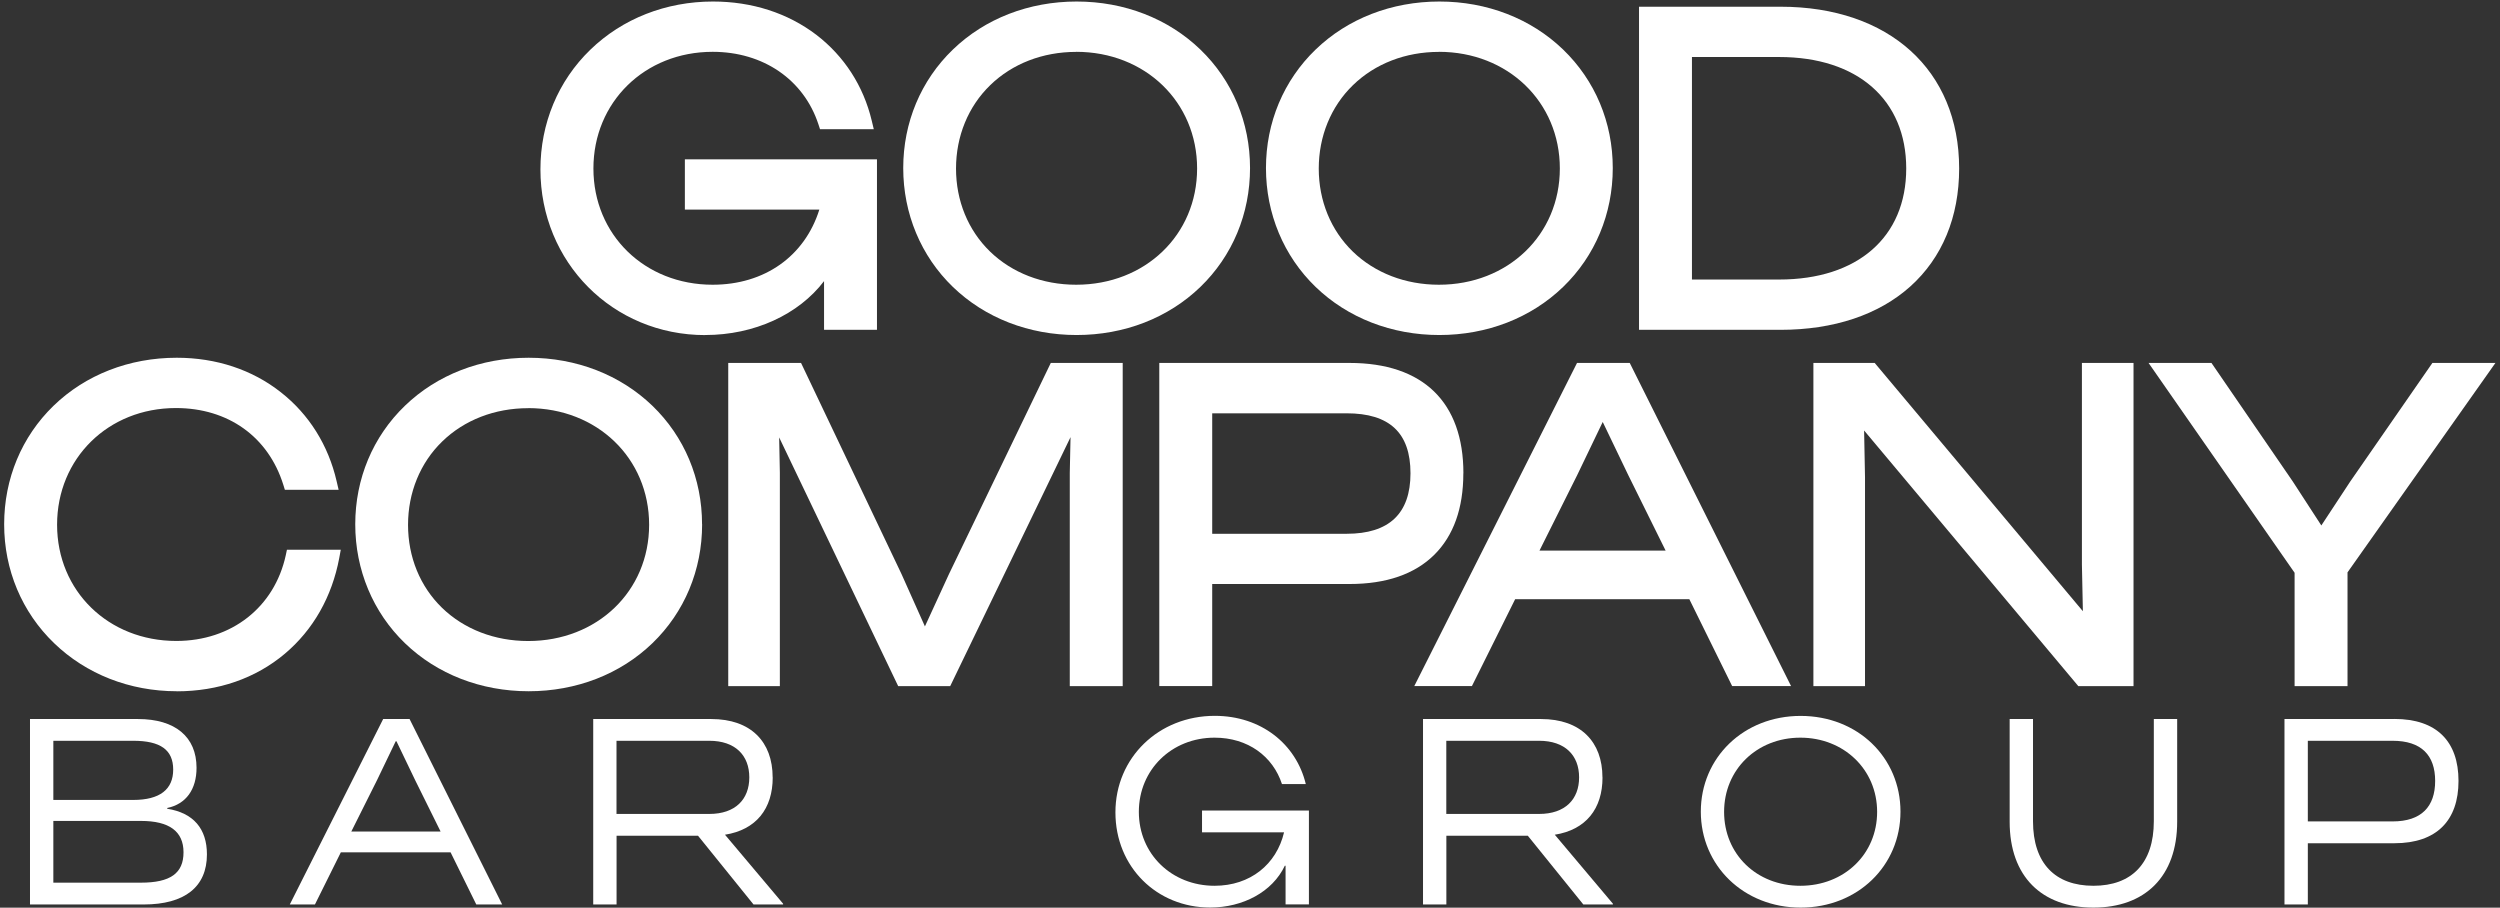
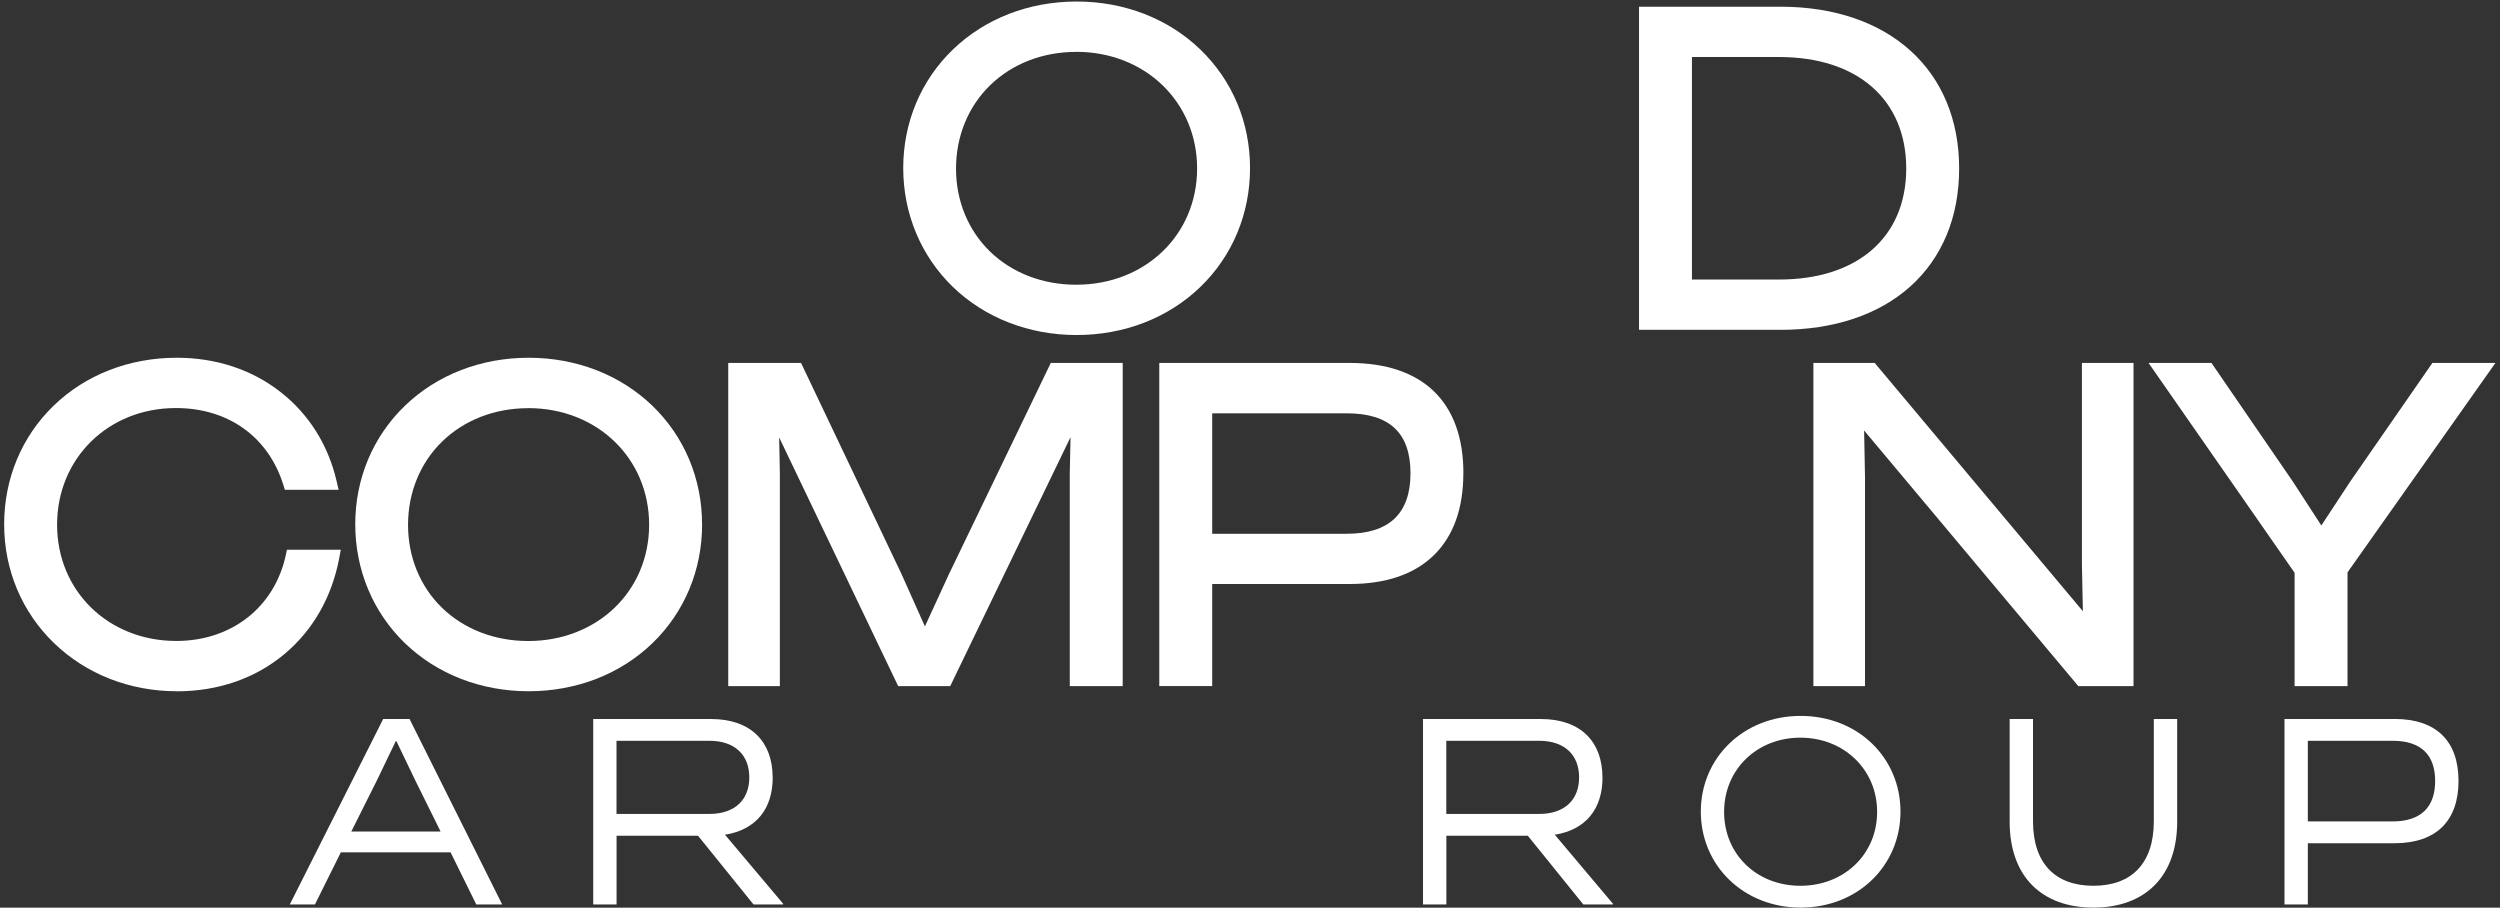
<svg xmlns="http://www.w3.org/2000/svg" id="a" viewBox="0 0 360.87 131.02">
  <rect x="0" y="0" width="360.87" height="131.02" fill="#333333" stroke="none" />
-   <path d="M101.8,48.36c7.1,0,13.49-2.97,17.15-7.78v7.03h7.64v-24.61h-27.73v7.26h19.41c-2.11,6.72-7.9,10.84-15.4,10.84-9.81,0-17.21-7.21-17.21-16.78s7.4-16.84,17.21-16.84c7.3,0,13.15,4.01,15.27,10.47l.23.7h7.76l-.3-1.25c-1.2-5.01-3.97-9.29-8-12.38C113.7,1.88,108.55.22,102.92.22c-6.79,0-13.08,2.47-17.71,6.96-4.65,4.5-7.2,10.64-7.2,17.27,0,13.41,10.45,23.92,23.79,23.92Z" fill="#fff" />
  <path d="M155.4,48.36c6.89,0,13.23-2.46,17.87-6.94,4.63-4.47,7.17-10.56,7.17-17.16s-2.55-12.65-7.17-17.11c-4.64-4.47-10.98-6.93-17.86-6.93s-13.23,2.46-17.86,6.93c-4.63,4.46-7.17,10.54-7.17,17.11s2.55,12.7,7.17,17.16c4.63,4.47,10.98,6.94,17.86,6.94ZM155.34,7.48c9.96,0,17.46,7.24,17.46,16.84s-7.51,16.78-17.46,16.78c-4.83,0-9.24-1.7-12.43-4.79-3.17-3.08-4.91-7.33-4.91-11.98s1.75-8.95,4.94-12.04c3.19-3.1,7.59-4.8,12.4-4.8Z" fill="#fff" />
-   <path d="M207.76,48.36c6.89,0,13.23-2.46,17.87-6.94,4.63-4.47,7.17-10.56,7.17-17.16s-2.55-12.65-7.17-17.11c-4.64-4.47-10.98-6.93-17.86-6.93s-13.23,2.46-17.86,6.93c-4.63,4.46-7.17,10.54-7.17,17.11s2.55,12.7,7.17,17.16c4.63,4.47,10.98,6.94,17.86,6.94ZM207.7,7.48c9.96,0,17.46,7.24,17.46,16.84s-7.51,16.78-17.46,16.78c-4.83,0-9.24-1.7-12.43-4.79-3.17-3.08-4.91-7.33-4.91-11.98s1.75-8.95,4.94-12.04c3.19-3.1,7.59-4.8,12.4-4.8Z" fill="#fff" />
  <path d="M275.76,41.34c4.6-4.14,7.04-10.02,7.04-17.02,0-14.19-10.12-23.35-25.79-23.35h-20.42v46.64h20.42c7.7,0,14.18-2.17,18.75-6.27ZM256.82,8.23c11.31,0,18.34,6.17,18.34,16.09s-7.03,16.03-18.34,16.03h-12.59V8.23h12.59Z" fill="#fff" />
  <path d="M25.5,99.79c6,0,11.39-1.87,15.61-5.42,4.1-3.45,6.81-8.23,7.86-13.82l.22-1.2h-7.77l-.17.8c-1.64,7.52-7.84,12.37-15.8,12.37-9.81,0-17.21-7.21-17.21-16.78s7.37-16.84,17.15-16.84c7.54,0,13.34,4.14,15.51,11.09l.22.71h7.76l-.29-1.24c-1.2-5.2-3.98-9.64-8.04-12.83-4.14-3.27-9.35-4.99-15.04-4.99-6.85,0-13.17,2.46-17.78,6.93-4.6,4.46-7.13,10.53-7.13,17.11s2.56,12.68,7.21,17.16c4.63,4.47,10.92,6.94,17.71,6.94Z" fill="#fff" />
  <path d="M101.34,75.68c0-6.58-2.55-12.65-7.17-17.11-4.64-4.47-10.98-6.93-17.86-6.93s-13.23,2.46-17.86,6.93c-4.63,4.46-7.17,10.54-7.17,17.11s2.55,12.7,7.17,17.16c4.63,4.47,10.98,6.94,17.86,6.94s13.23-2.46,17.87-6.94c4.63-4.47,7.17-10.56,7.17-17.16ZM76.24,58.91c9.96,0,17.46,7.24,17.46,16.84s-7.51,16.78-17.46,16.78c-4.83,0-9.24-1.7-12.43-4.79-3.17-3.08-4.91-7.33-4.91-11.98s1.75-8.95,4.94-12.04c3.19-3.1,7.59-4.8,12.4-4.8Z" fill="#fff" />
  <polygon points="154.42 99.04 162.06 99.04 162.06 52.39 151.68 52.39 136.98 82.87 133.51 90.42 130.13 82.86 115.63 52.39 105.12 52.39 105.12 99.04 112.57 99.04 112.57 68.24 112.47 63.14 129.65 99.04 137.16 99.04 154.53 63.1 154.42 68.26 154.42 99.04" fill="#fff" />
  <path d="M211.24,68.32c0-10.27-5.83-15.93-16.43-15.93h-27.47v46.64h7.64v-14.73h19.83c5.29,0,9.4-1.42,12.23-4.22,2.78-2.76,4.19-6.71,4.19-11.76ZM174.98,59.66h19.4c6.21,0,9.22,2.83,9.22,8.66s-3.1,8.73-9.22,8.73h-19.4v-17.39Z" fill="#fff" />
-   <path d="M258.54,99.04l-23.01-46.09-.28-.56h-7.61l-23.49,46.64h8.32l6.24-12.54h25.14l6.18,12.54h8.5ZM240.43,79.48h-18.21l5.45-10.91,3.68-7.66,3.68,7.66,5.4,10.91Z" fill="#fff" />
  <polygon points="300.66 88.23 270.91 52.75 270.61 52.39 261.76 52.39 261.76 99.04 269.21 99.04 269.21 68.86 269.08 62.14 300 99.04 307.97 99.04 307.97 52.39 300.52 52.39 300.52 81.51 300.66 88.23" fill="#fff" />
  <polygon points="331.22 99.04 338.86 99.04 338.86 82.62 360.21 52.39 351.11 52.39 339.25 69.51 335.08 75.85 330.95 69.49 319.22 52.39 310.14 52.39 331.22 82.68 331.22 99.04" fill="#fff" />
-   <path d="M24.14,116.74v-.11c2.7-.56,4.23-2.66,4.23-5.8,0-4.46-3.07-7.04-8.46-7.04H4.33v26.77h16.4c5.95,0,9.14-2.55,9.14-7.23,0-3.71-1.95-5.99-5.73-6.59ZM7.7,106.93h11.53c3.93,0,5.77,1.31,5.77,4.16s-1.91,4.38-5.77,4.38H7.7v-8.54ZM20.36,127.41H7.7v-8.91h12.65c4.08,0,6.14,1.5,6.14,4.53s-1.91,4.38-6.14,4.38Z" fill="#fff" />
  <path d="M55.31,103.79l-13.48,26.77h3.63l3.74-7.53h15.84l3.71,7.53h3.74l-13.37-26.77h-3.82ZM63.59,120.03h-12.88l3.71-7.41,2.7-5.62h.11l2.7,5.62,3.67,7.41Z" fill="#fff" />
  <path d="M111.53,112.21c0-5.13-3.14-8.42-8.87-8.42h-17.03v26.77h3.37v-9.92h11.76l8.01,9.92h4.27v-.11l-8.39-9.96c4.49-.71,6.89-3.74,6.89-8.27ZM88.99,117.49v-10.56h13.4c3.74,0,5.77,2.1,5.77,5.28s-2.02,5.28-5.77,5.28h-13.4Z" fill="#fff" />
-   <path d="M173.52,120.15h11.83c-1.09,4.61-4.87,7.71-10.03,7.71-6.18,0-10.93-4.57-10.93-10.67s4.75-10.71,10.93-10.71c4.83,0,8.42,2.7,9.73,6.7h3.44c-1.39-5.77-6.44-9.85-13.14-9.85-8.09,0-14.34,6.03-14.34,13.93s5.99,13.74,13.67,13.74c4.72,0,8.99-2.25,10.78-6.03h.11v5.58h3.37v-13.55h-15.43v3.14Z" fill="#fff" />
  <path d="M231.31,112.21c0-5.13-3.14-8.42-8.87-8.42h-17.03v26.77h3.37v-9.92h11.76l8.01,9.92h4.27v-.11l-8.39-9.96c4.49-.71,6.89-3.74,6.89-8.27ZM208.77,117.49v-10.56h13.4c3.74,0,5.77,2.1,5.77,5.28s-2.02,5.28-5.77,5.28h-13.4Z" fill="#fff" />
  <path d="M259.92,103.34c-8.24,0-14.41,6.03-14.41,13.82s6.18,13.85,14.41,13.85,14.41-6.03,14.41-13.85-6.18-13.82-14.41-13.82ZM259.88,127.86c-6.33,0-11.01-4.57-11.01-10.67s4.72-10.71,11.01-10.71,11.08,4.61,11.08,10.71-4.75,10.67-11.08,10.67Z" fill="#fff" />
  <path d="M310.9,118.54c0,6.1-3.22,9.32-8.72,9.32s-8.72-3.22-8.72-9.32v-14.75h-3.37v14.83c0,7.9,4.64,12.39,12.09,12.39s12.09-4.49,12.09-12.39v-14.83h-3.37v14.75Z" fill="#fff" />
  <path d="M345.63,103.79h-15.87v26.77h3.37v-8.84h12.5c6.1,0,9.25-3.29,9.25-8.99s-3.14-8.95-9.25-8.95ZM345.37,118.57h-12.24v-11.64h12.24c4.16,0,6.14,2.1,6.14,5.8s-1.98,5.84-6.14,5.84Z" fill="#fff" />
</svg>